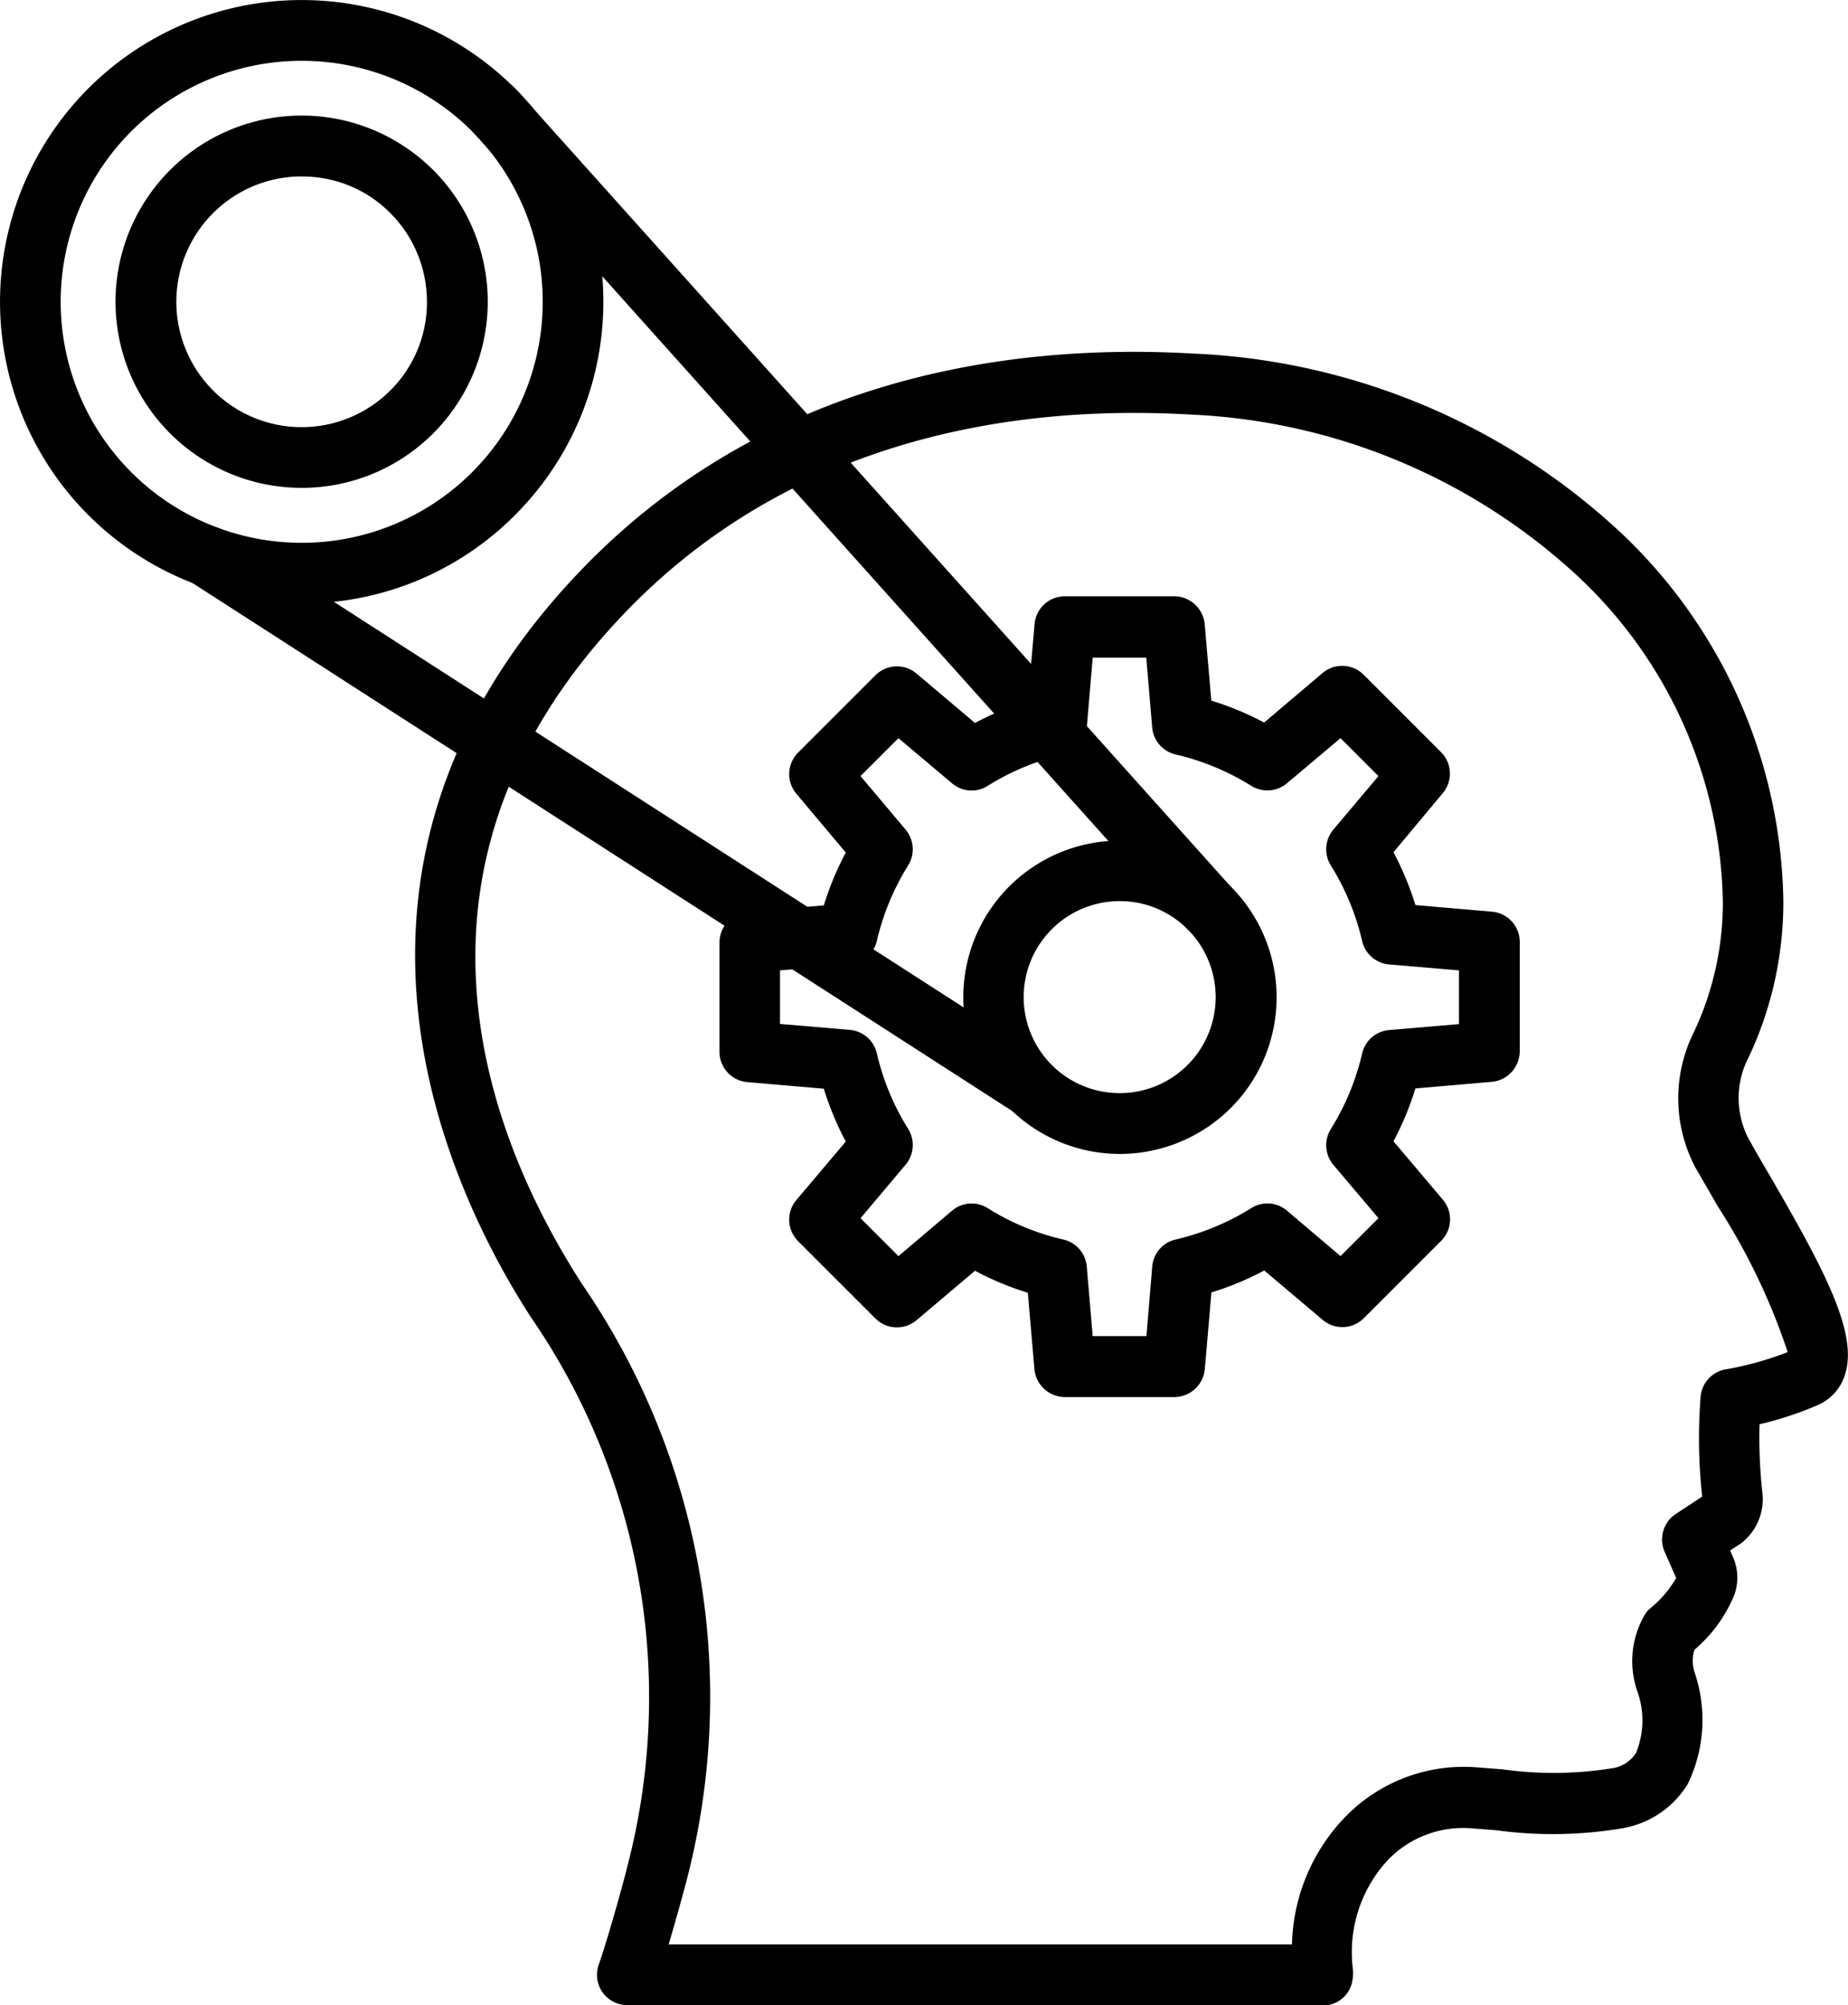
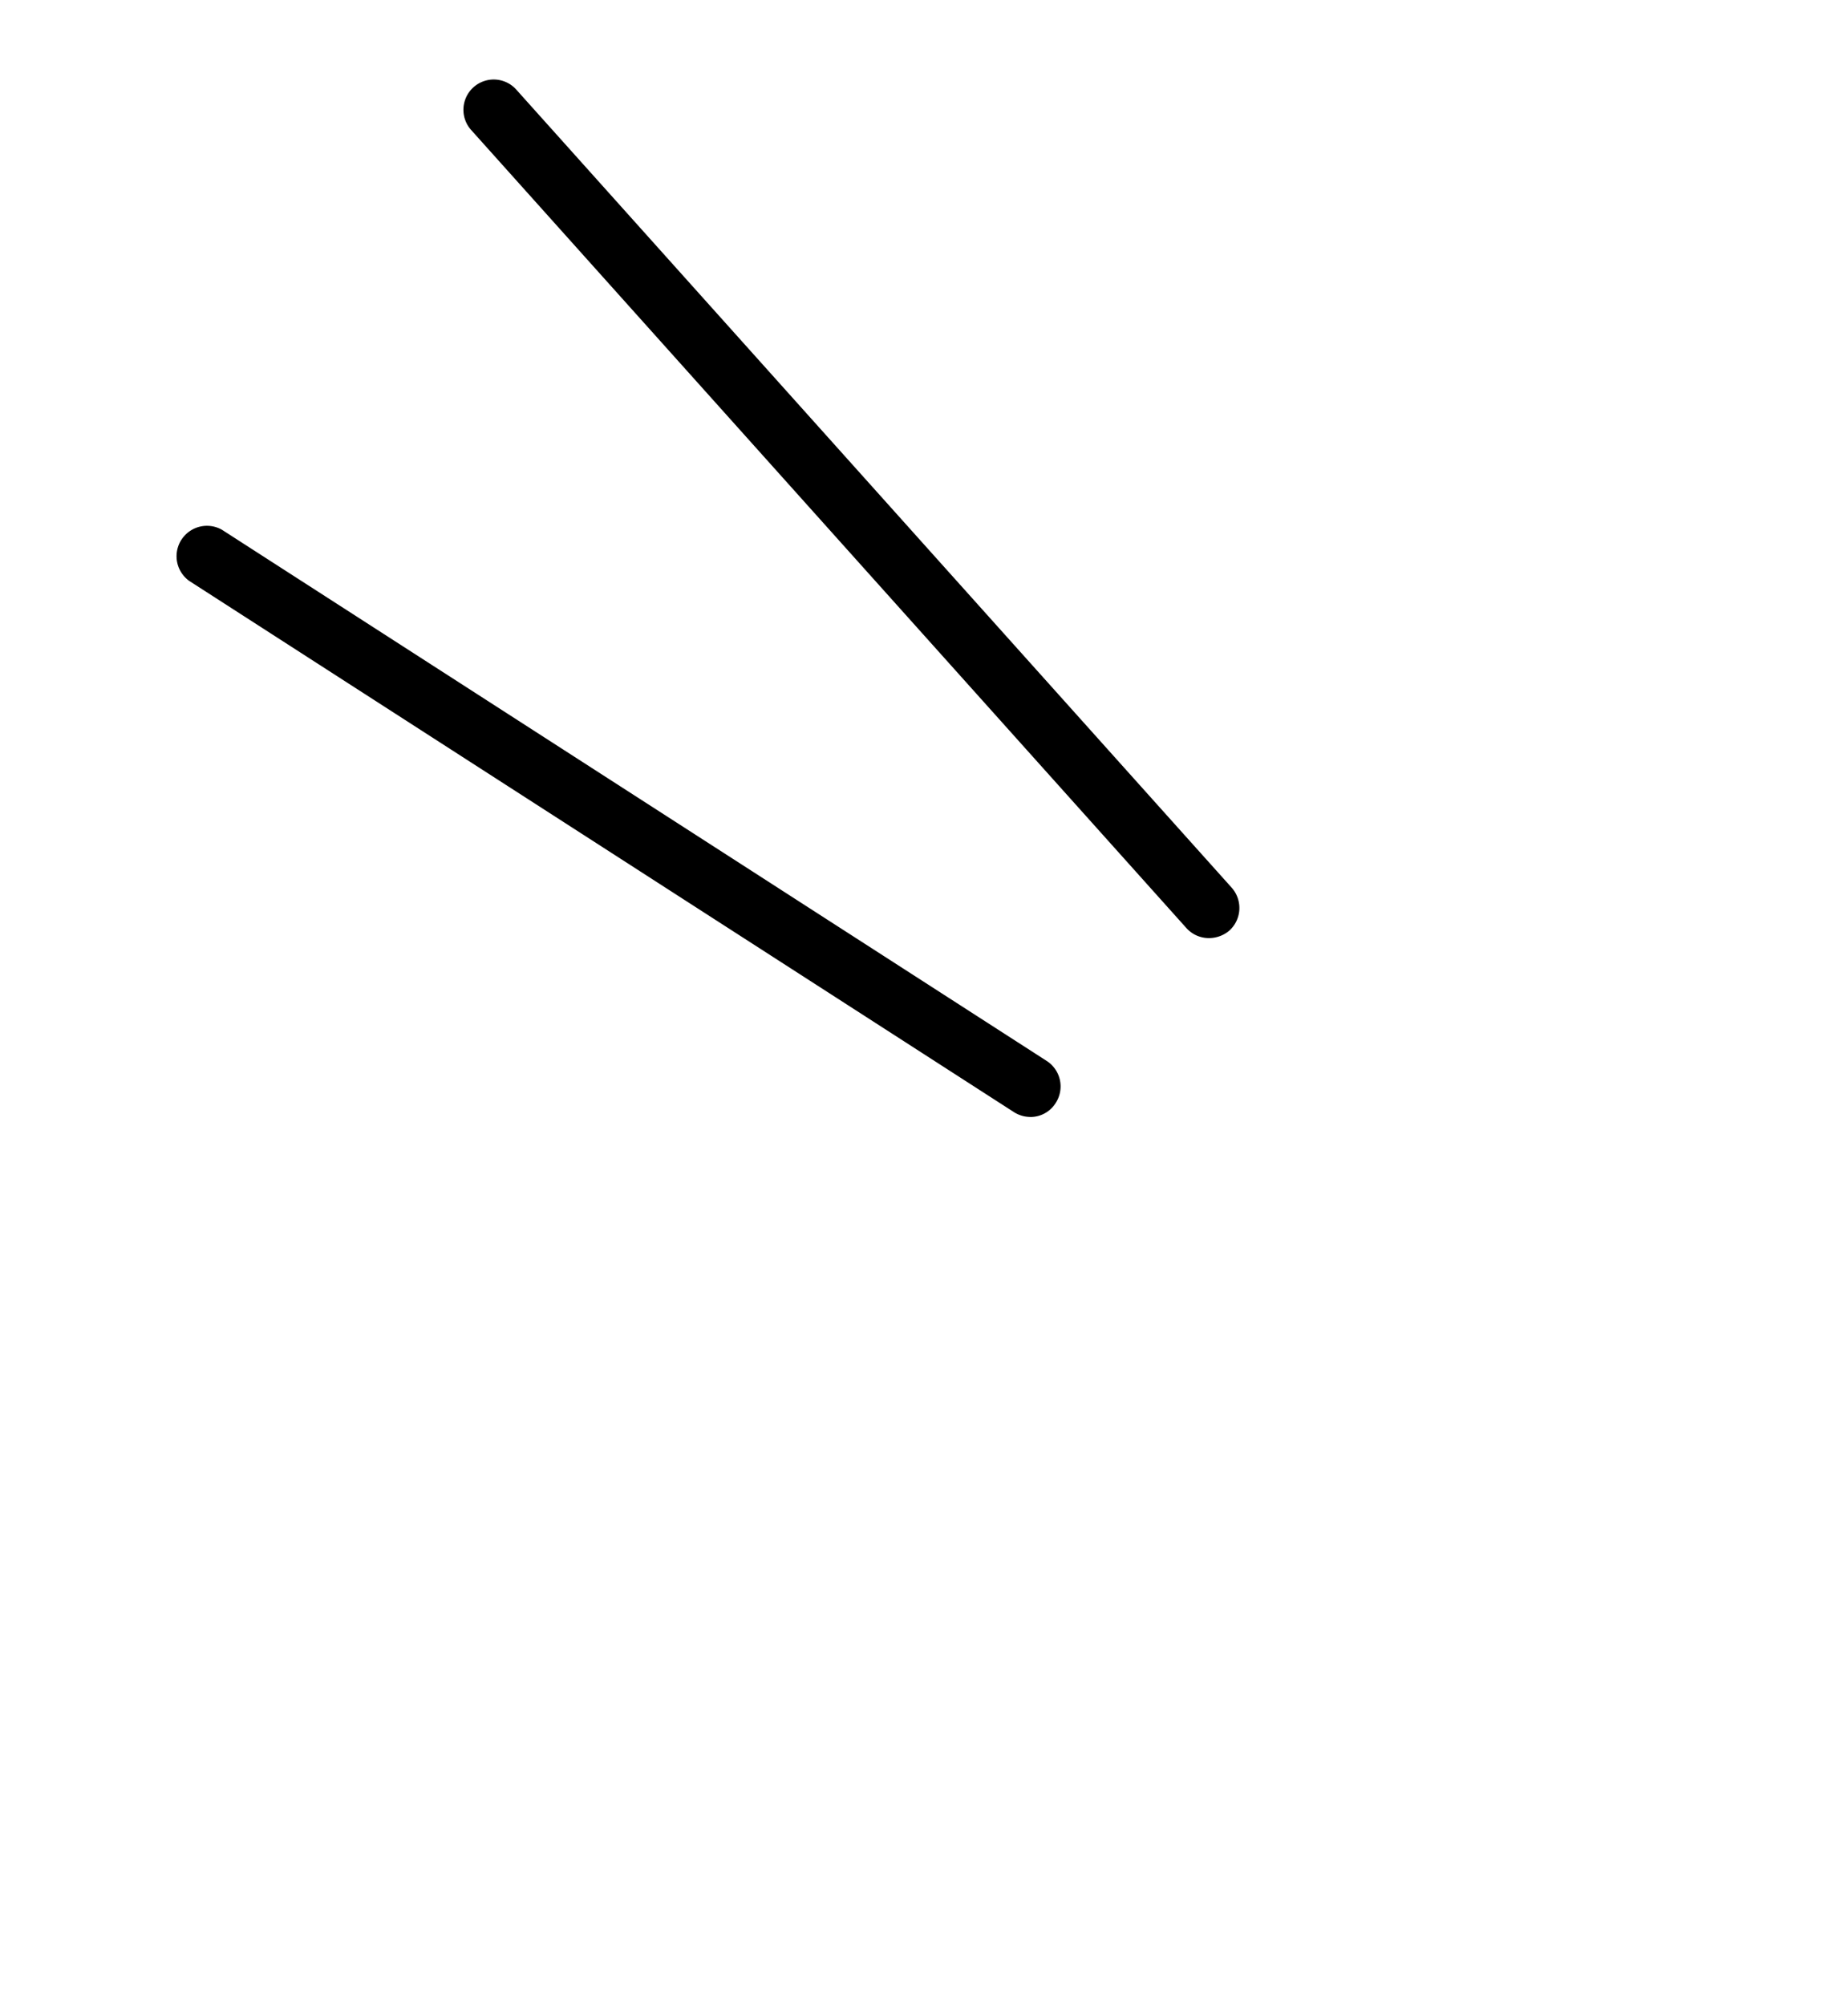
<svg xmlns="http://www.w3.org/2000/svg" id="mental_resilience" width="45.467" height="49.329" viewBox="0 0 45.467 49.329">
-   <path id="Path_1046" data-name="Path 1046" d="M38.088,51.9H20.969a.744.744,0,0,1-.7-.994c.2-.57.578-1.9.725-2.5A16.471,16.471,0,0,0,18.6,34.978c-1.965-3.037-5.788-10.876,1.071-18.206,4.679-5,10.852-5.75,15.207-5.5a16.455,16.455,0,0,1,10.482,4.355,12.714,12.714,0,0,1,4.054,9.1,8.943,8.943,0,0,1-.848,3.846,2.17,2.17,0,0,0-.015,2q.231.416.532.925c1.326,2.289,2.174,3.862,1.85,4.887a1.2,1.2,0,0,1-.64.74,8.3,8.3,0,0,1-1.464.486,12.2,12.2,0,0,0,.069,1.68,1.369,1.369,0,0,1-.524,1.249l-.27.177.062.139a1.266,1.266,0,0,1,.039.963,3.552,3.552,0,0,1-.979,1.341.926.926,0,0,0,.015.586,3.624,3.624,0,0,1-.177,2.713,2.343,2.343,0,0,1-1.588,1.087,10.226,10.226,0,0,1-3.114.054l-.586-.046a2.572,2.572,0,0,0-2.1.786,3.333,3.333,0,0,0-.856,2.644,1.041,1.041,0,0,1-.015.347.729.729,0,0,1-.725.578ZM37.348,51.134Zm-15.361-.725H37.325a4.671,4.671,0,0,1,1.295-3.122A4.061,4.061,0,0,1,41.9,46.054l.6.046a9.091,9.091,0,0,0,2.682-.023.827.827,0,0,0,.609-.385,2.112,2.112,0,0,0,.031-1.511,2.261,2.261,0,0,1,.193-1.9.532.532,0,0,1,.123-.139,2.764,2.764,0,0,0,.64-.748l-.285-.647a.752.752,0,0,1,.27-.925l.655-.432a12.989,12.989,0,0,1-.039-2.459.745.745,0,0,1,.624-.671,7.894,7.894,0,0,0,1.518-.424,15.769,15.769,0,0,0-1.719-3.584c-.2-.347-.385-.671-.547-.948a3.641,3.641,0,0,1-.046-3.33,7.473,7.473,0,0,0,.717-3.214,11.226,11.226,0,0,0-3.6-8.039A14.978,14.978,0,0,0,34.8,12.772c-4.039-.231-9.742.447-14.028,5.025-5.919,6.32-3.106,12.972-.91,16.371a17.921,17.921,0,0,1,2.582,14.614c-.085.331-.27,1-.455,1.626ZM20.221,17.281Z" transform="translate(-5.538 -2.575)" />
-   <path id="Path_1047" data-name="Path 1047" d="M30.047,28.387a3.854,3.854,0,1,1,2.729-1.125,3.871,3.871,0,0,1-2.729,1.125Zm0-6.22a2.362,2.362,0,1,0,1.673.694,2.35,2.35,0,0,0-1.673-.694ZM9.922,14.845a7.422,7.422,0,1,1,5.249-2.174A7.375,7.375,0,0,1,9.922,14.845ZM5.73,3.23a5.93,5.93,0,1,0,8.386,0,5.936,5.936,0,0,0-8.386,0Z" transform="translate(-2.5 0)" />
-   <path id="Path_1048" data-name="Path 1048" d="M10.768,12.847a4.579,4.579,0,1,1,3.237-1.341A4.564,4.564,0,0,1,10.768,12.847Zm0-7.661A3.084,3.084,0,1,0,12.95,10.45a3.054,3.054,0,0,0,.9-2.181,3.086,3.086,0,0,0-.9-2.181,3.041,3.041,0,0,0-2.181-.9ZM8.063,5.555ZM32.234,35.214h-2.69a.759.759,0,0,1-.748-.686l-.162-1.881a7.369,7.369,0,0,1-1.3-.54l-1.441,1.218a.748.748,0,0,1-1.01-.046l-1.9-1.9a.748.748,0,0,1-.046-1.01l1.218-1.441a7.369,7.369,0,0,1-.54-1.3l-1.881-.162a.748.748,0,0,1-.686-.748v-2.69a.759.759,0,0,1,.686-.748l1.881-.162a7.369,7.369,0,0,1,.54-1.3l-1.218-1.449a.748.748,0,0,1,.046-1.01l1.9-1.9a.748.748,0,0,1,1.01-.046l1.441,1.218a7.369,7.369,0,0,1,1.3-.54L28.8,16.2a.748.748,0,0,1,.748-.686h2.69a.759.759,0,0,1,.748.686l.162,1.881a7.368,7.368,0,0,1,1.3.54L35.888,17.4a.748.748,0,0,1,1.01.046l1.9,1.9a.748.748,0,0,1,.046,1.01L37.63,21.811a7.369,7.369,0,0,1,.54,1.3l1.881.162a.748.748,0,0,1,.686.748v2.69a.759.759,0,0,1-.686.748l-1.881.162a7.368,7.368,0,0,1-.54,1.3l1.218,1.441a.747.747,0,0,1-.046,1.01l-1.9,1.9a.748.748,0,0,1-1.01.046l-1.441-1.218a7.369,7.369,0,0,1-1.3.54l-.162,1.881A.759.759,0,0,1,32.234,35.214Zm-2-1.5h1.318L31.695,32a.746.746,0,0,1,.578-.663,6.121,6.121,0,0,0,1.858-.771.741.741,0,0,1,.879.062l1.318,1.118.933-.933L36.15,29.5a.754.754,0,0,1-.062-.879,6.121,6.121,0,0,0,.771-1.858.746.746,0,0,1,.663-.578l1.719-.146V24.717l-1.719-.146a.746.746,0,0,1-.663-.578,6.121,6.121,0,0,0-.771-1.858.754.754,0,0,1,.062-.879l1.11-1.318-.933-.933-1.318,1.11a.754.754,0,0,1-.879.062,6.121,6.121,0,0,0-1.858-.771.746.746,0,0,1-.578-.663l-.146-1.719H30.23l-.146,1.719a.746.746,0,0,1-.578.663,6.121,6.121,0,0,0-1.858.771.741.741,0,0,1-.879-.062l-1.318-1.11-.933.933,1.11,1.318a.754.754,0,0,1,.062.879,6.121,6.121,0,0,0-.771,1.858.746.746,0,0,1-.663.578l-1.719.146v1.318l1.719.146a.746.746,0,0,1,.663.578,6.121,6.121,0,0,0,.771,1.858.754.754,0,0,1-.062.879l-1.11,1.318.933.933,1.318-1.118a.741.741,0,0,1,.879-.062,6.042,6.042,0,0,0,1.858.771.746.746,0,0,1,.578.663l.146,1.719Z" transform="translate(-3.346 -0.846)" />
  <path id="Path_1049" data-name="Path 1049" d="M33.533,23.658a.743.743,0,0,1-.555-.247L15.381,3.779a.745.745,0,1,1,1.11-.994l17.6,19.631a.752.752,0,0,1-.054,1.056A.776.776,0,0,1,33.533,23.658Zm-4.393,4.4a.755.755,0,0,1-.4-.116L8.444,14.871a.748.748,0,0,1,.809-1.256L29.54,26.679a.747.747,0,0,1,.224,1.033.732.732,0,0,1-.624.347Z" transform="translate(-3.789 -0.581)" />
</svg>